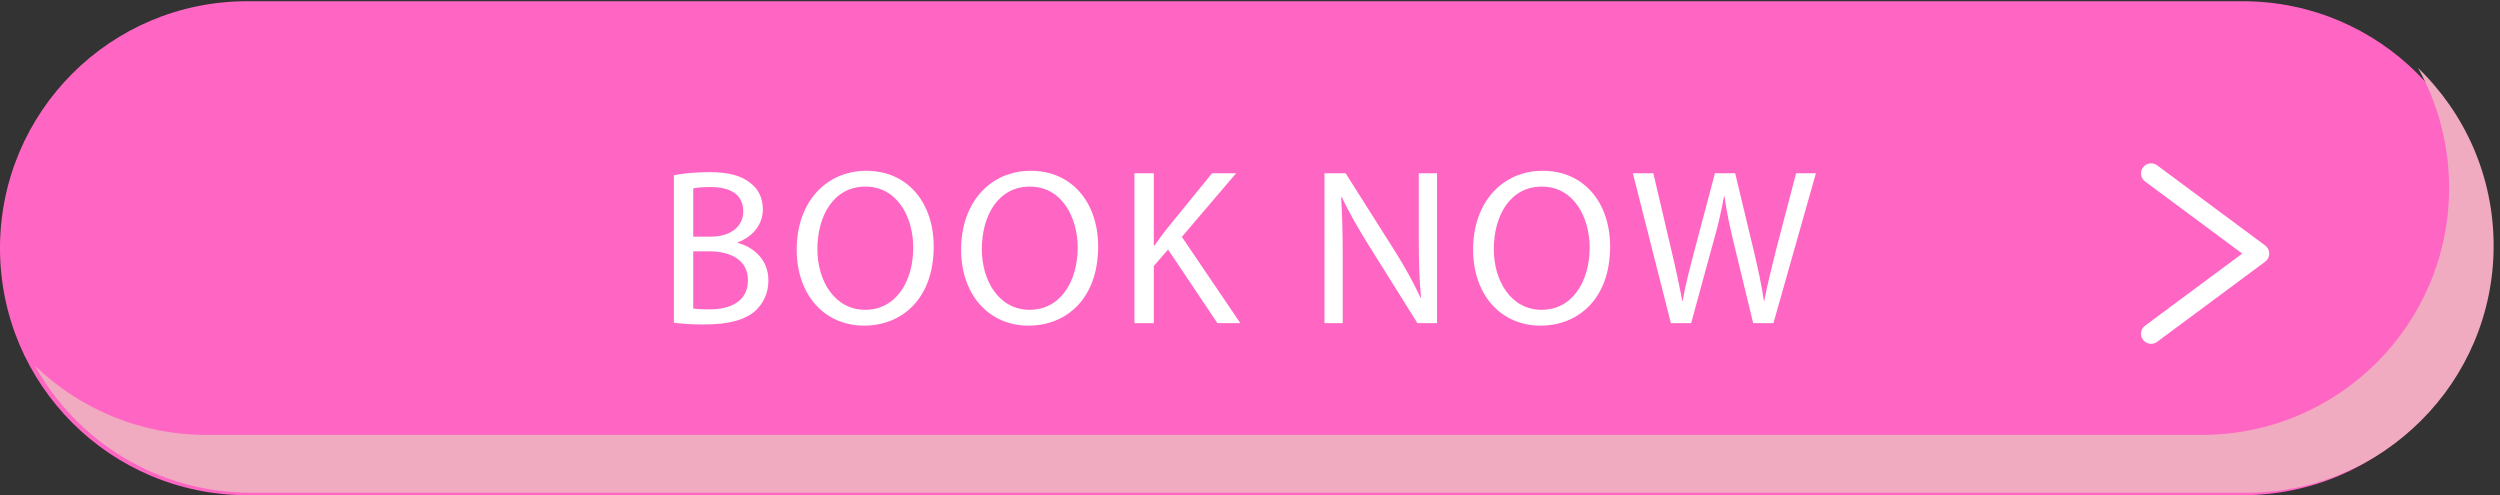
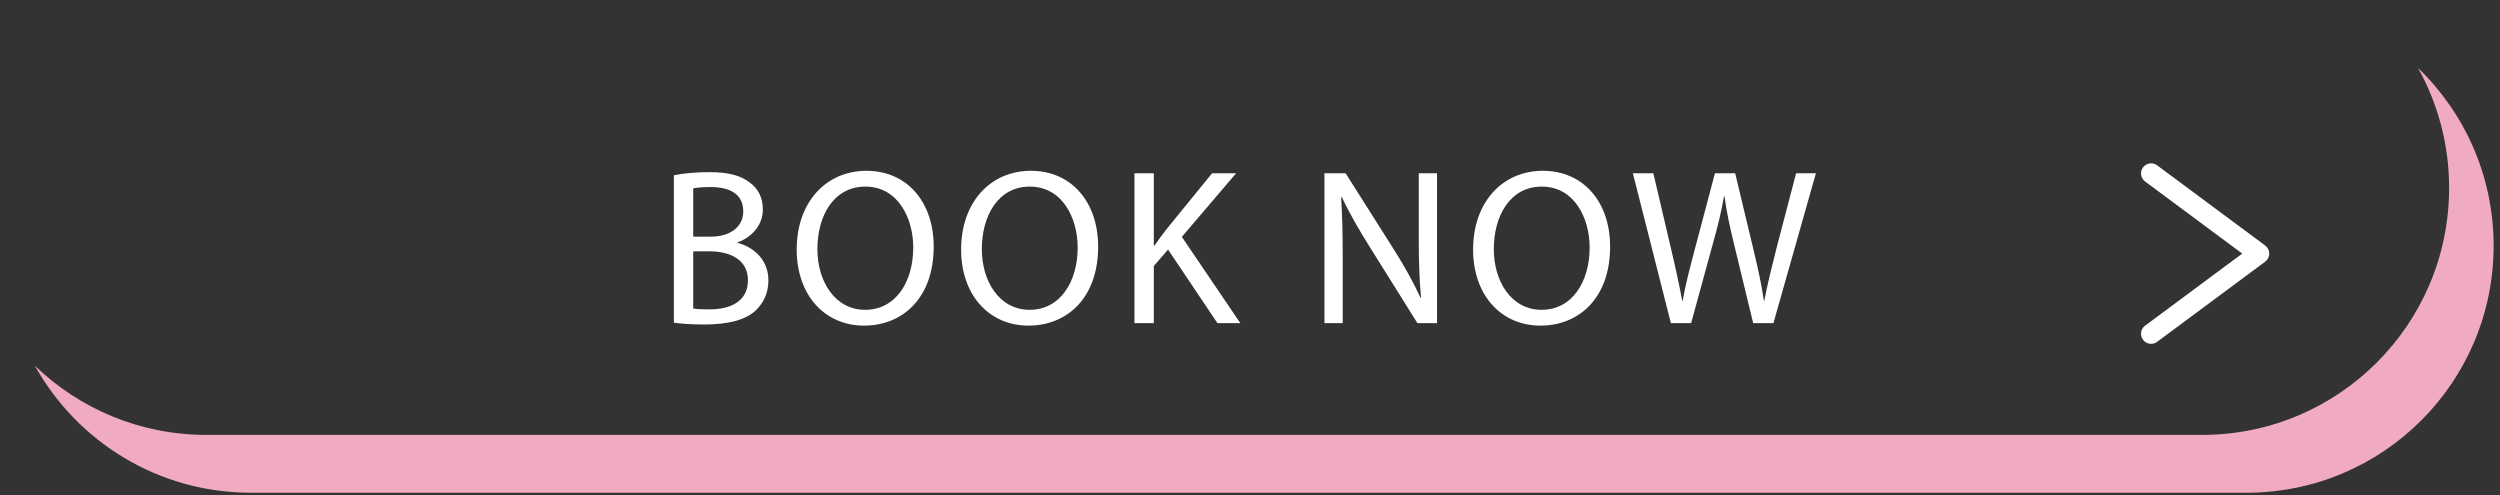
<svg xmlns="http://www.w3.org/2000/svg" fill="#000000" height="132" preserveAspectRatio="xMidYMid meet" version="1" viewBox="0.0 0.0 666.7 132.0" width="666.7" zoomAndPan="magnify">
  <rect x="0.0" y="0.0" width="666.7" height="132.0" fill="#333333" stroke="none" />
  <g>
    <g>
      <g id="change1_1">
-         <path d="M 4497.12,0.004 H 495.191 C 221.703,0.004 0,221.703 0,495.188 v 0 C 0,768.676 221.703,990.379 495.191,990.379 H 4497.12 c 273.49,0 495.19,-221.703 495.19,-495.191 v 0 c 0,-273.485 -221.7,-495.184 -495.19,-495.184" fill="#ff66c4" transform="matrix(.133 0 0 -.133 0 132.053)" />
-       </g>
+         </g>
      <g id="change2_1">
        <path d="m 4848.45,856.605 c 39.67,-71.226 62.29,-153.242 62.29,-240.554 0,-273.481 -221.71,-495.188 -495.19,-495.188 H 413.617 c -133.465,0 -254.586,52.821 -343.637,138.68 C 154.555,107.668 316.703,4.906 502.875,4.906 H 4504.81 C 4778.3,4.906 5000,226.605 5000,500.09 c 0,140.019 -58.13,266.445 -151.55,356.515" fill="#f0abc1" transform="matrix(.133 0 0 -.133 0 132.053)" />
      </g>
      <g id="change3_1">
        <path d="m 1390,374.32 c 7.58,-1.34 18.74,-1.777 32.55,-1.777 40.15,0 77.16,14.727 77.16,58.445 0,41.016 -35.23,57.973 -77.59,57.973 H 1390 Z m 0,144.071 h 35.24 c 41.01,0 65.09,21.398 65.09,50.39 0,35.235 -26.74,49.047 -66,49.047 -17.83,0 -28.09,-1.32 -34.33,-2.664 z m -38.8,123.086 c 16.95,3.574 43.7,6.234 70.92,6.234 38.78,0 63.75,-6.688 82.48,-21.848 15.61,-11.582 24.99,-29.429 24.99,-53.078 0,-28.972 -19.18,-54.394 -50.84,-65.98 v -0.91 c 28.54,-7.122 61.97,-30.774 61.97,-75.356 0,-25.859 -10.24,-45.516 -25.4,-60.203 -20.96,-19.191 -54.85,-28.106 -103.92,-28.106 -26.75,0 -47.27,1.778 -60.2,3.555 v 295.692" fill="#ffffff" transform="matrix(.133 0 0 -.133 0 132.053)" />
      </g>
      <g id="change3_2">
        <path d="m 1638.96,493.422 c 0,-64.231 34.78,-121.75 95.87,-121.75 61.54,0 96.34,56.633 96.34,124.867 0,59.746 -31.22,122.199 -95.89,122.199 -64.23,0 -96.32,-59.312 -96.32,-125.316 z m 233.22,4.894 c 0,-103.468 -62.88,-158.343 -139.58,-158.343 -79.37,0 -135.13,61.574 -135.13,152.558 0,95.434 59.31,157.867 139.59,157.867 82.05,0 135.12,-62.886 135.12,-152.082" fill="#ffffff" transform="matrix(.133 0 0 -.133 0 132.053)" />
      </g>
      <g id="change3_3">
        <path d="m 1968.67,493.422 c 0,-64.231 34.77,-121.75 95.86,-121.75 61.54,0 96.34,56.633 96.34,124.867 0,59.746 -31.22,122.199 -95.88,122.199 -64.23,0 -96.32,-59.312 -96.32,-125.316 z m 233.22,4.894 c 0,-103.468 -62.89,-158.343 -139.59,-158.343 -79.37,0 -135.13,61.574 -135.13,152.558 0,95.434 59.32,157.867 139.59,157.867 82.05,0 135.13,-62.886 135.13,-152.082" fill="#ffffff" transform="matrix(.133 0 0 -.133 0 132.053)" />
      </g>
      <g id="change3_4">
        <path d="m 2274.72,645.484 h 38.81 V 500.551 h 1.34 c 8.02,11.601 16.05,22.297 23.63,32.109 l 91.86,112.824 h 48.16 l -108.8,-127.546 117.29,-173.024 h -45.94 l -99,147.617 -28.54,-32.996 V 344.914 h -38.81 v 300.57" fill="#ffffff" transform="matrix(.133 0 0 -.133 0 132.053)" />
      </g>
      <g id="change3_5">
        <path d="m 2655.7,344.914 v 300.57 h 42.39 l 96.31,-152.062 c 22.29,-35.234 39.7,-66.895 53.97,-97.668 l 0.89,0.441 c -3.58,40.145 -4.47,76.7 -4.47,123.539 v 125.75 h 36.59 v -300.57 h -39.27 l -95.43,152.516 c -20.96,33.457 -41.02,67.777 -56.19,100.347 l -1.33,-0.457 c 2.24,-37.894 3.13,-74.015 3.13,-123.968 V 344.914 h -36.59" fill="#ffffff" transform="matrix(.133 0 0 -.133 0 132.053)" />
      </g>
      <g id="change3_6">
        <path d="m 2995.22,493.422 c 0,-64.231 34.78,-121.75 95.87,-121.75 61.55,0 96.32,56.633 96.32,124.867 0,59.746 -31.21,122.199 -95.87,122.199 -64.23,0 -96.32,-59.312 -96.32,-125.316 z m 233.23,4.894 c 0,-103.468 -62.88,-158.343 -139.59,-158.343 -79.37,0 -135.13,61.574 -135.13,152.558 0,95.434 59.32,157.867 139.59,157.867 82.05,0 135.13,-62.886 135.13,-152.082" fill="#ffffff" transform="matrix(.133 0 0 -.133 0 132.053)" />
      </g>
      <g id="change3_7">
        <path d="m 3350.33,344.914 -76.25,300.57 h 41.04 l 35.66,-152.062 c 8.93,-37.461 16.95,-74.922 22.31,-103.938 h 0.88 c 4.9,29.903 14.27,65.586 24.54,104.371 l 40.13,151.629 h 40.58 l 36.57,-152.519 c 8.47,-35.668 16.5,-71.352 20.97,-103.012 h 0.89 c 6.23,33.008 14.7,66.438 24.08,103.902 l 39.69,151.629 h 39.69 l -85.19,-300.57 h -40.58 l -37.9,156.52 c -9.37,38.355 -15.61,67.8 -19.62,98.121 h -0.91 c -5.35,-29.883 -12.04,-59.313 -23.19,-98.121 l -42.81,-156.52 h -40.58" fill="#ffffff" transform="matrix(.133 0 0 -.133 0 132.053)" />
      </g>
      <g id="change3_8">
        <path d="m 4313.21,303.449 c -6.18,0 -12.27,2.844 -16.25,8.176 -6.65,8.965 -4.77,21.629 4.19,28.262 l 194.8,144.531 -194.8,144.535 c -8.96,6.656 -10.84,19.305 -4.19,28.266 6.68,8.941 19.33,10.816 28.27,4.183 l 216.68,-160.765 c 5.16,-3.809 8.18,-9.828 8.18,-16.219 0,-6.398 -3.04,-12.422 -8.18,-16.23 L 4325.23,307.445 c -3.61,-2.687 -7.84,-3.996 -12.02,-3.996" fill="#ffffff" transform="matrix(.133 0 0 -.133 0 132.053)" />
      </g>
    </g>
  </g>
</svg>